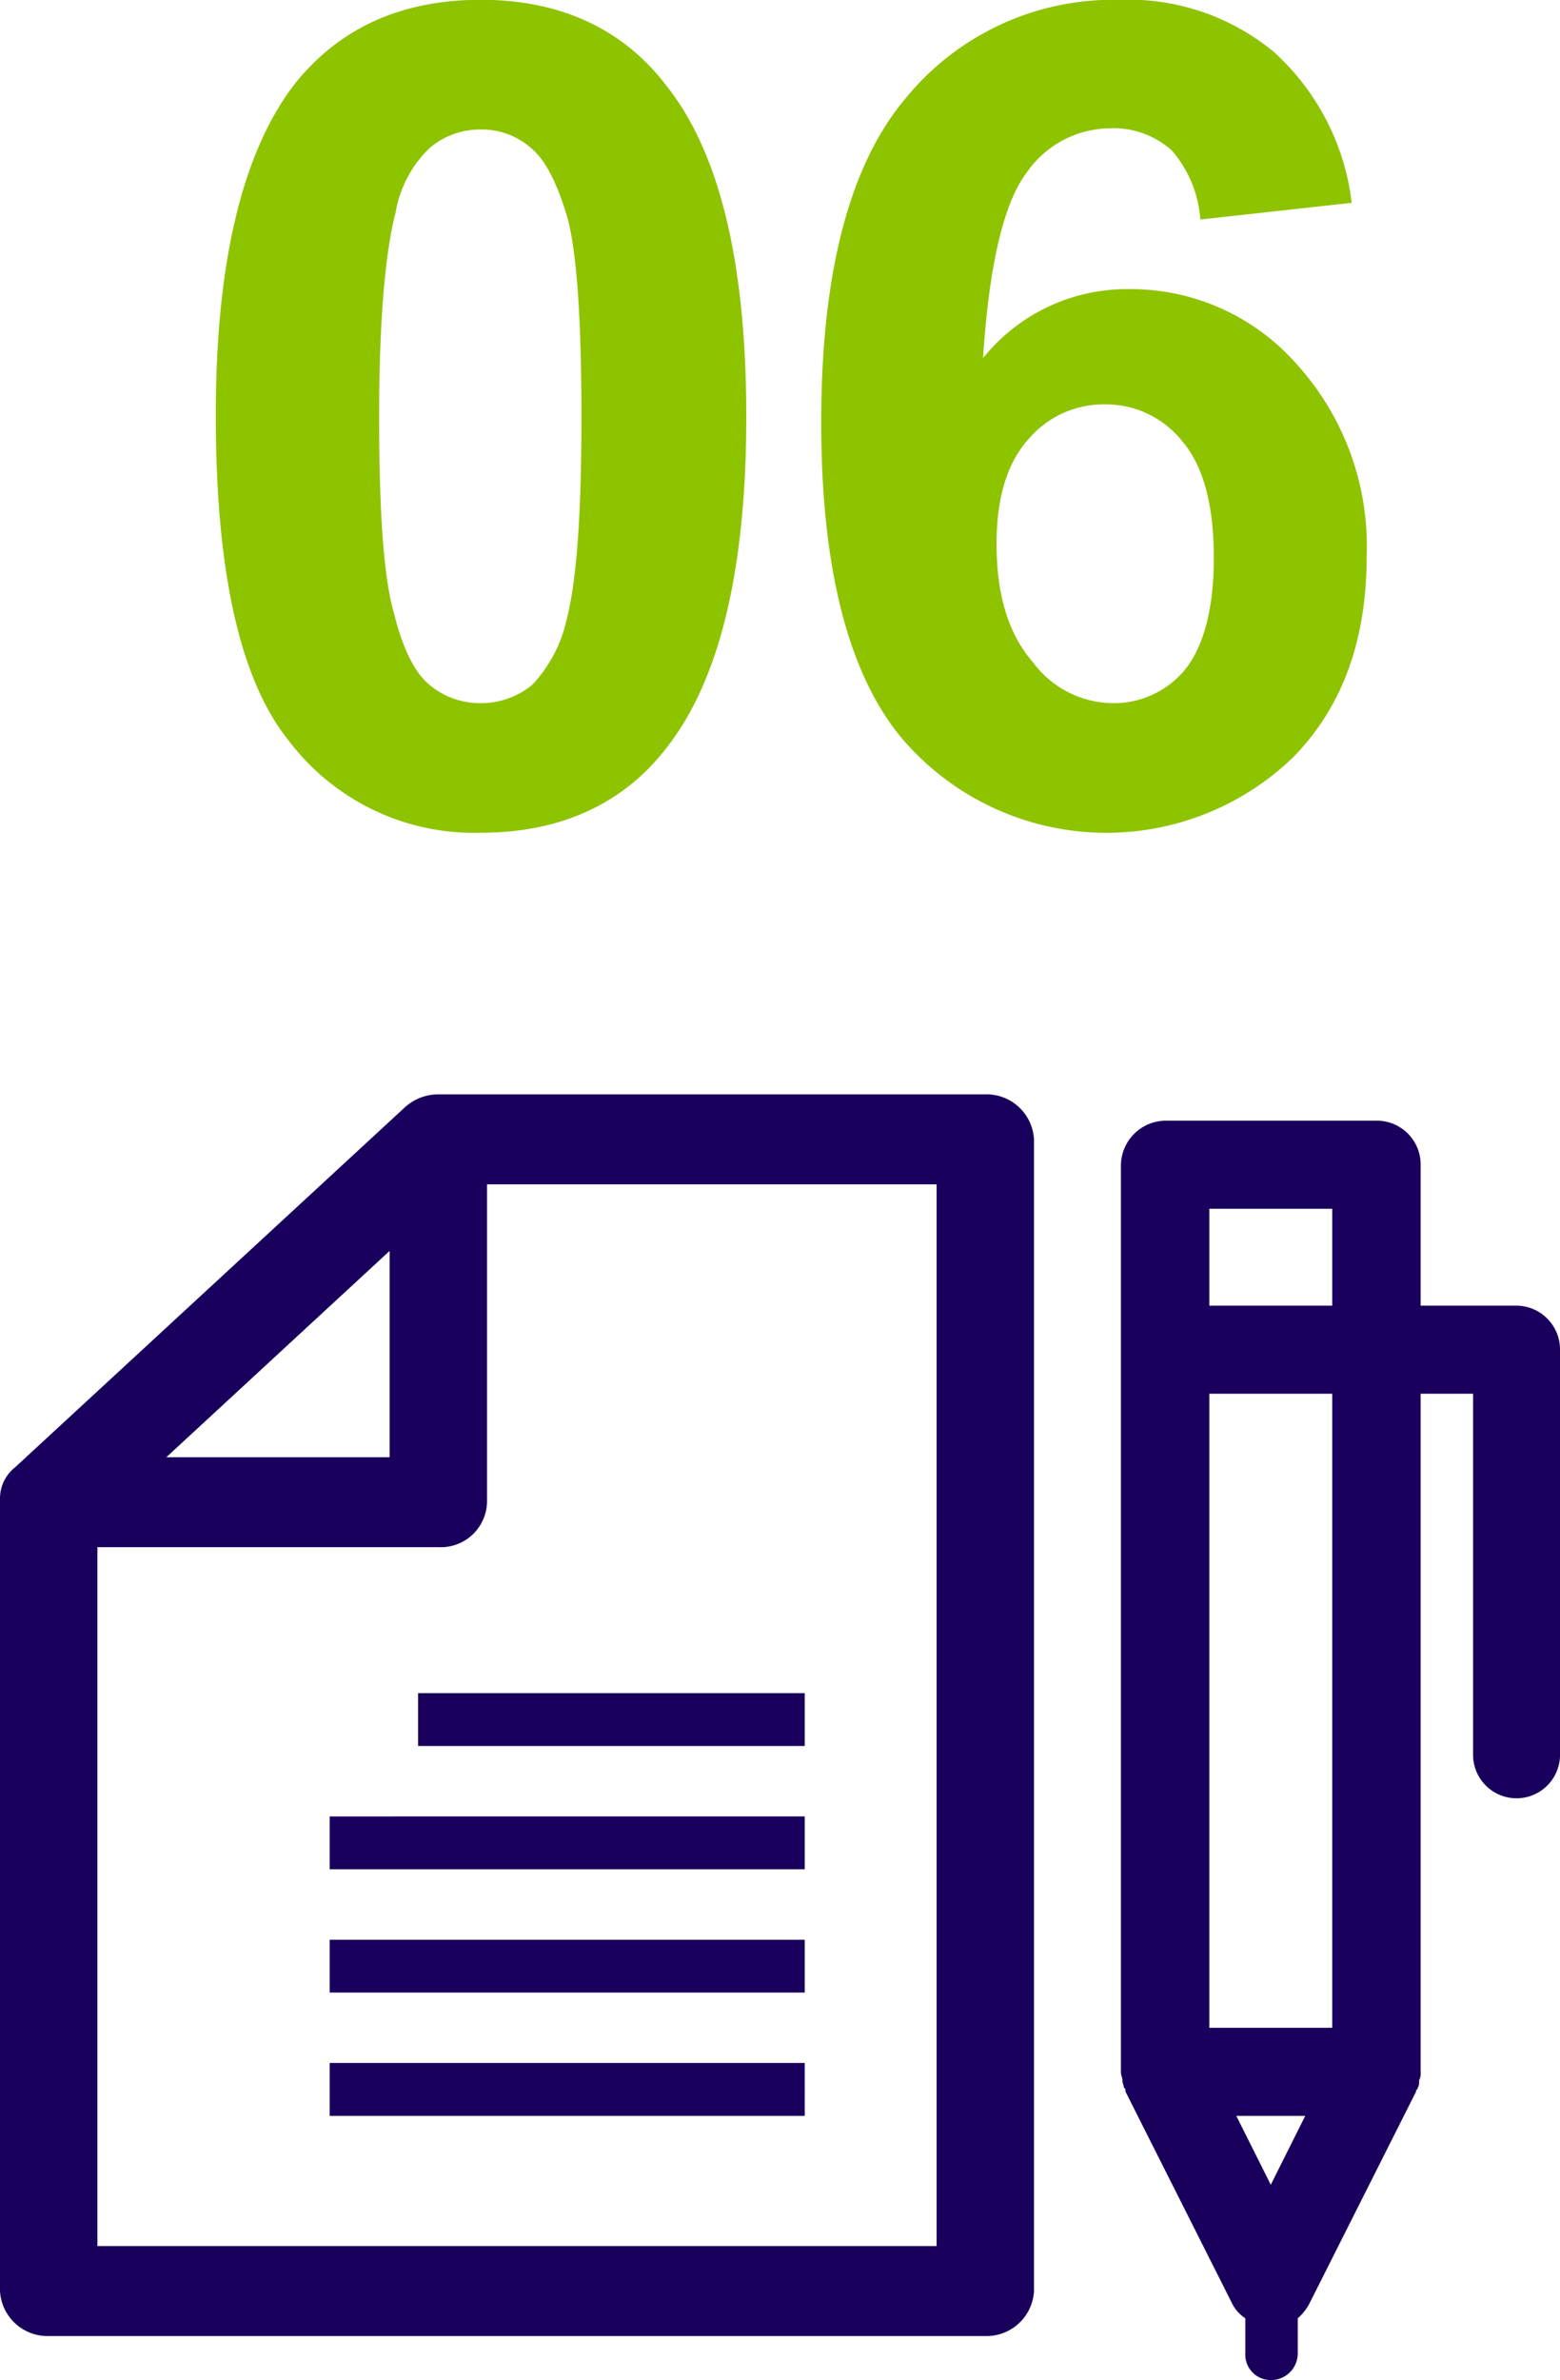
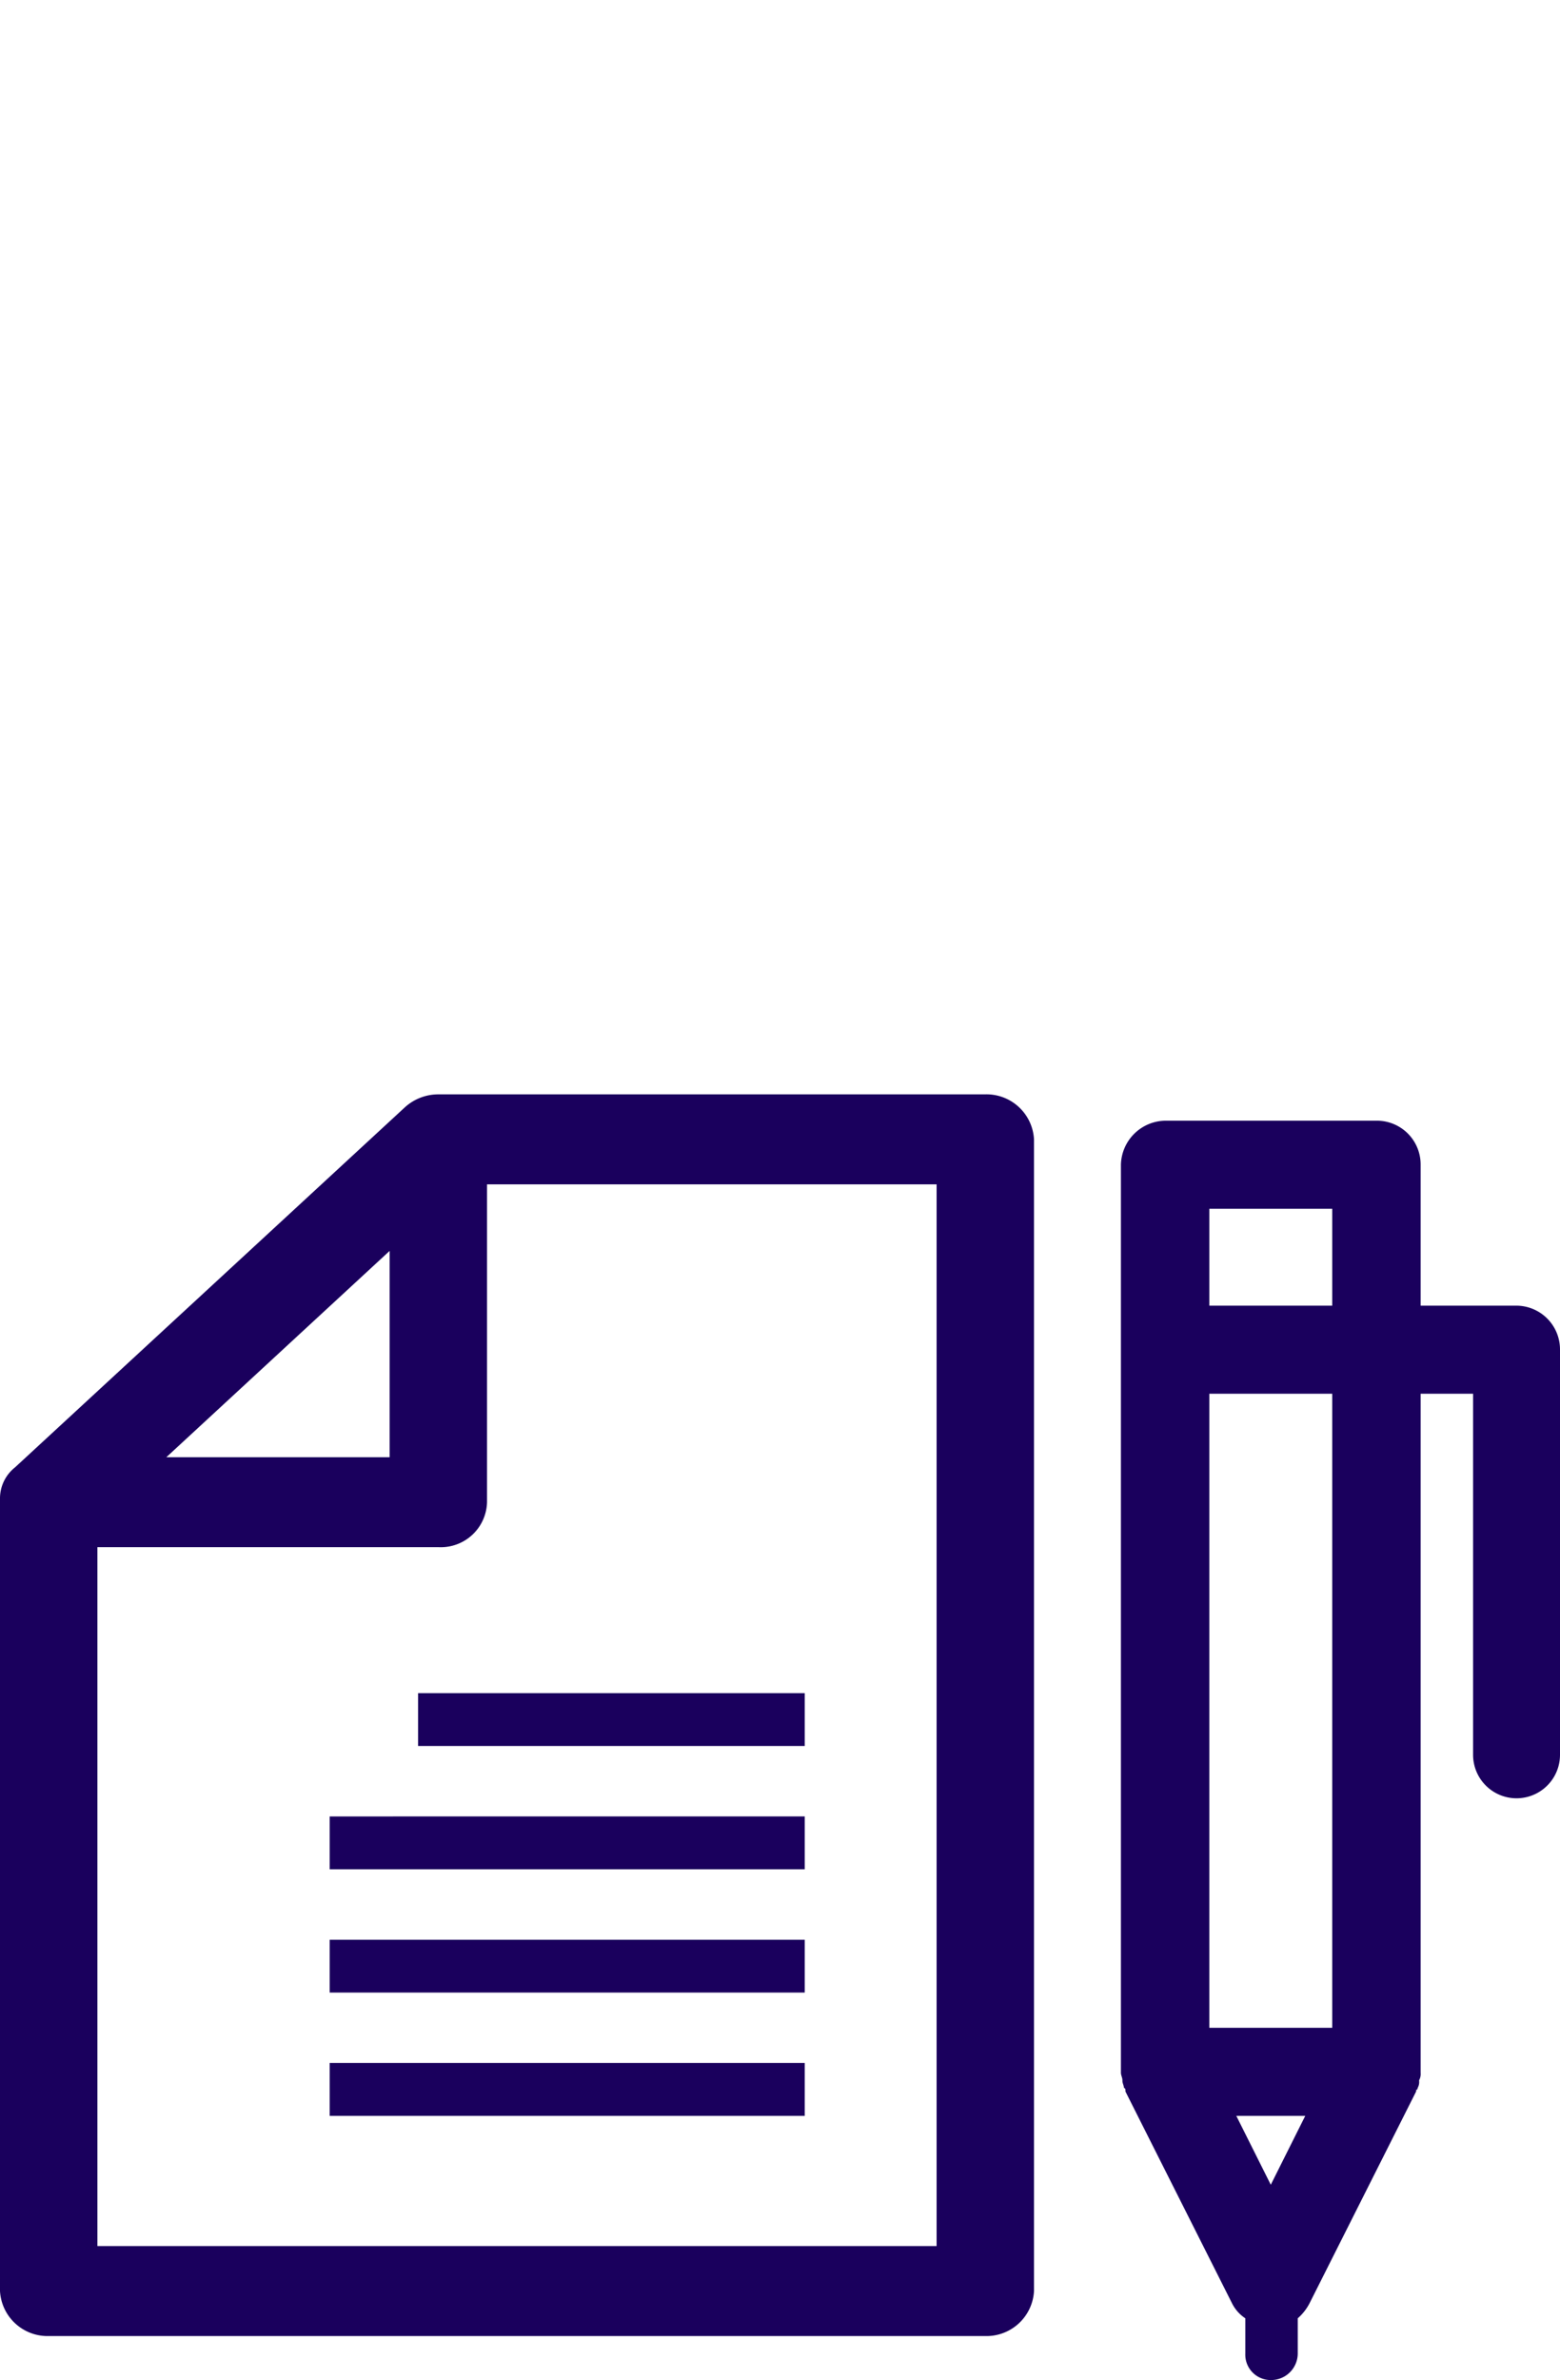
<svg xmlns="http://www.w3.org/2000/svg" id="ttl-06" width="104.1" height="158.75" viewBox="0 0 104.1 158.75">
  <defs>
    <style>
      .cls-1 {
        fill: #8ec300;
      }

      .cls-1, .cls-2 {
        fill-rule: evenodd;
      }

      .cls-2 {
        fill: #1a005d;
      }
    </style>
  </defs>
-   <path id="_06" data-name="06" class="cls-1" d="M16101.7,387.869c-3.5,4.5-5.3,11.875-5.3,22.117,0,10.441,1.6,17.695,4.9,21.765a15.5,15.5,0,0,0,12.8,6.1c5.2,0,9.4-1.855,12.3-5.566q5.4-6.755,5.4-22.192,0-15.474-5.4-22.154c-2.9-3.76-7.1-5.641-12.3-5.641-5.3,0-9.4,1.856-12.4,5.567h0Zm15.7,4.286c1,0.8,1.8,2.4,2.5,4.787q0.9,3.582.9,13.155c0,6.383-.3,10.911-1,13.582a9.217,9.217,0,0,1-2.3,4.324,5.414,5.414,0,0,1-3.4,1.206,5.266,5.266,0,0,1-3.4-1.188q-1.5-1.186-2.4-4.768c-0.7-2.388-1-6.773-1-13.156s0.4-10.922,1.1-13.619a7.746,7.746,0,0,1,2.3-4.323,5.217,5.217,0,0,1,3.4-1.206A4.956,4.956,0,0,1,16117.4,392.155Zm49.6-6.383a15.213,15.213,0,0,0-10.3-3.47,17.871,17.871,0,0,0-14.3,6.606c-3.7,4.4-5.6,11.591-5.6,21.56,0,9.723,1.8,16.718,5.3,20.986a17.926,17.926,0,0,0,26.2,1.354c3.3-3.364,4.9-7.83,4.9-13.4a18.077,18.077,0,0,0-4.7-12.84,14.737,14.737,0,0,0-11.2-4.973,12.309,12.309,0,0,0-9.7,4.6c0.4-6.259,1.4-10.378,2.9-12.358a6.83,6.83,0,0,1,5.6-2.968,5.792,5.792,0,0,1,4.1,1.484,7.884,7.884,0,0,1,1.9,4.6l10.1-1.114A16.121,16.121,0,0,0,16167,385.772Zm-16.4,25.865a6.587,6.587,0,0,1,5.1-2.356,6.517,6.517,0,0,1,5.2,2.468q2.1,2.467,2.1,7.774c0,3.439-.7,5.913-1.9,7.422a6.15,6.15,0,0,1-4.9,2.264,6.721,6.721,0,0,1-5.3-2.765q-2.4-2.765-2.4-7.849Q16148.5,413.995,16150.6,411.637Z" transform="translate(-16082 -382.312)" />
  <path id="シェイプ_23" data-name="シェイプ 23" class="cls-2" d="M16147.7,455.3h-36.4a3.314,3.314,0,0,0-2.3.879l-26,24a2.64,2.64,0,0,0-1,2.122v52.81a3.176,3.176,0,0,0,3.3,3h62.4a3.176,3.176,0,0,0,3.3-3V458.3A3.176,3.176,0,0,0,16147.7,455.3ZM16108,465.74V479.5h-14.9Zm36.5,66.37h-56V485.5h22.8a3.085,3.085,0,0,0,3.2-3V461.3h30V532.11Zm38.7-62.718h-6.4v-9.4a2.92,2.92,0,0,0-2.9-2.937h-14.1a3.006,3.006,0,0,0-3,2.937v60.563c0,0.165.1,0.329,0.1,0.492v0.043c0,0.161.1,0.318,0.1,0.473a0.125,0.125,0,0,1,.1.133V521.8l7.1,14.1a2.569,2.569,0,0,0,.9,1.028v2.357a1.694,1.694,0,0,0,1.7,1.762,1.778,1.778,0,0,0,1.8-1.762v-2.357a3.383,3.383,0,0,0,.8-1.028l7.1-14.1V521.7a0.124,0.124,0,0,0,.1-0.133,0.8,0.8,0,0,0,.1-0.473v-0.043a0.872,0.872,0,0,0,.1-0.492V475.265h3.5v24.082a2.9,2.9,0,1,0,5.8,0V472.328A2.92,2.92,0,0,0,16183.2,469.392Zm-20.5,5.873h8.2v42.289h-8.2V475.265Zm0-12.334h8.2v6.461h-8.2v-6.461Zm4.1,65.09-2.3-4.593h4.6Zm-56.9-29.262h25.8v-3.524h-25.8v3.524Zm-5.9,8.223h31.7v-3.524H16104v3.524Zm0,8.223h31.7v-3.524H16104v3.524Zm0,8.223h31.7V519.9H16104v3.524Z" transform="translate(-16082 -382.312)" />
</svg>